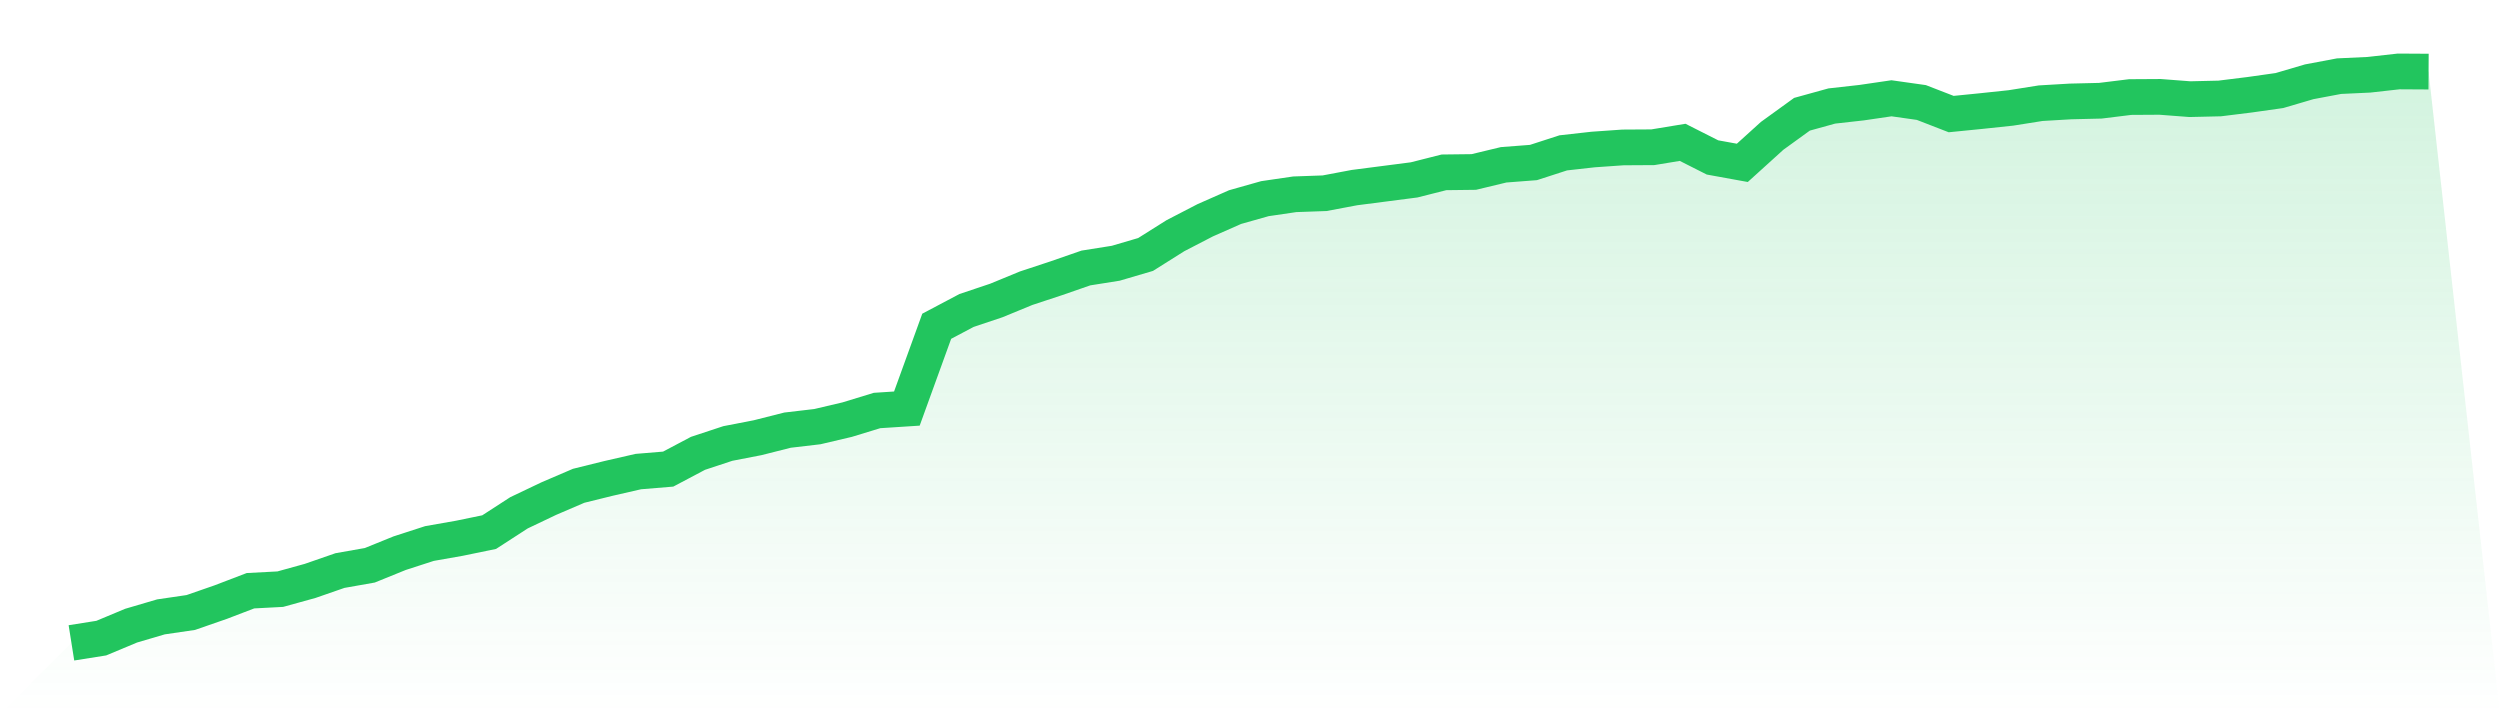
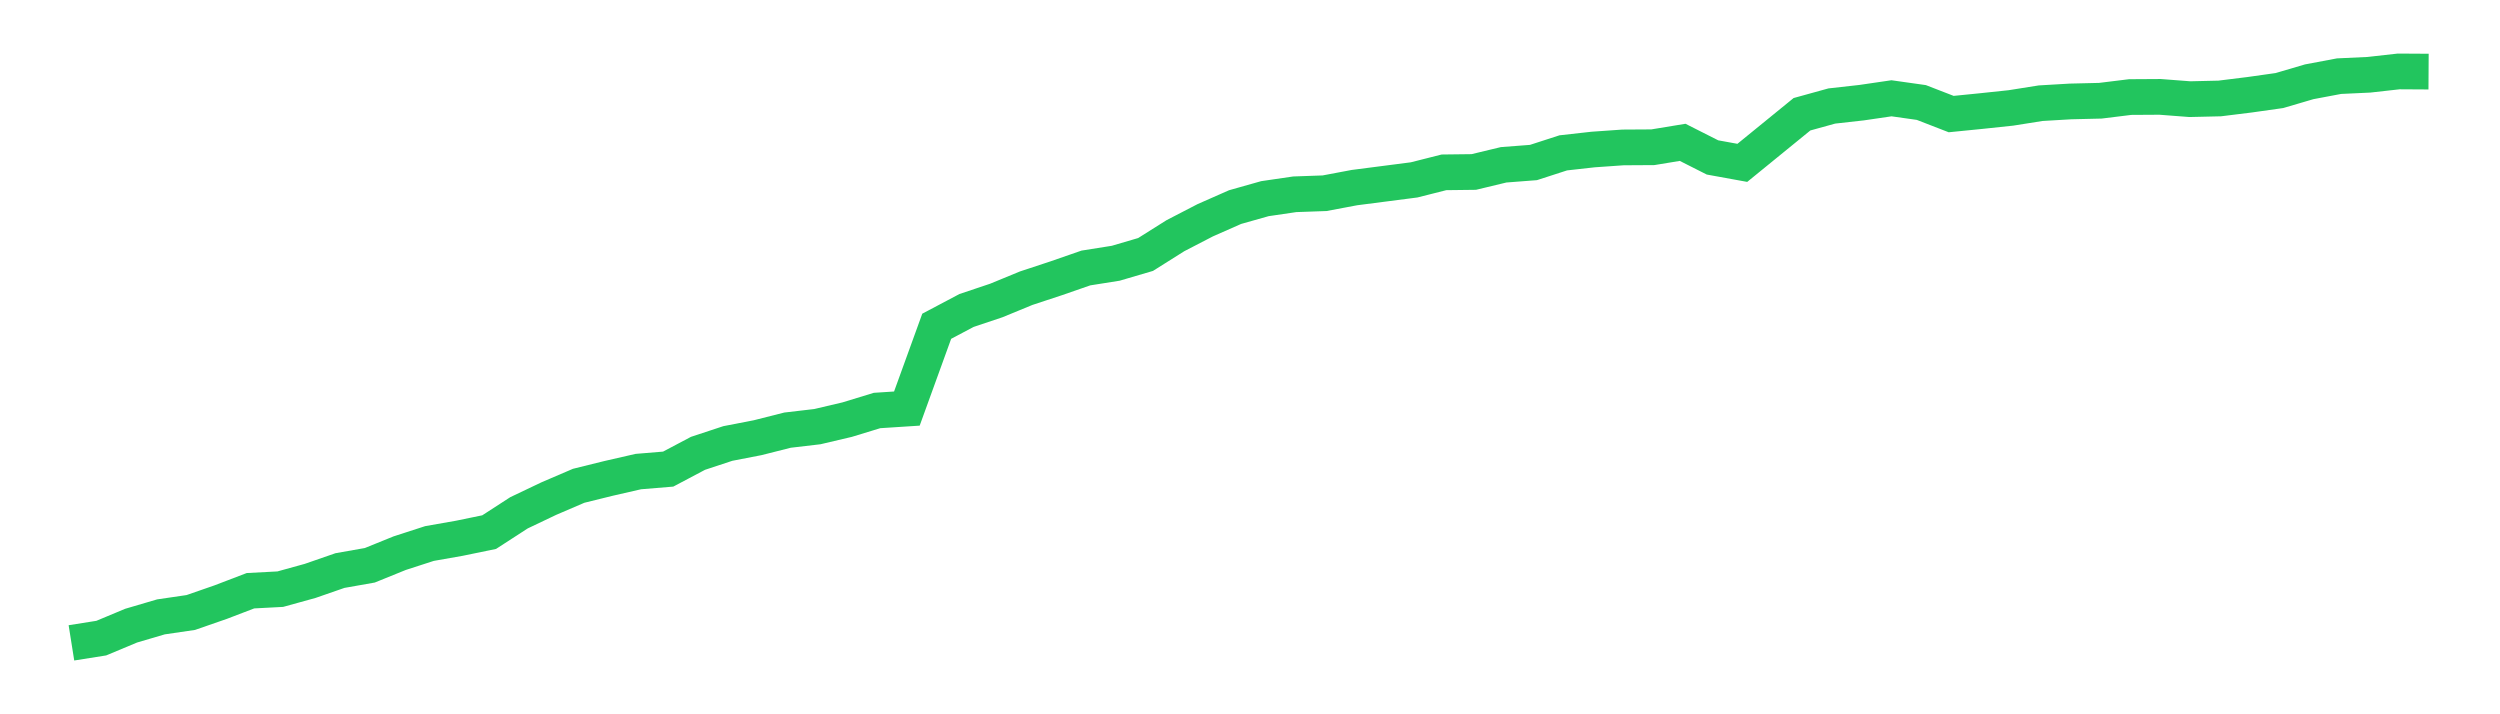
<svg xmlns="http://www.w3.org/2000/svg" viewBox="0 0 140 40">
  <defs>
    <linearGradient id="gradient" x1="0" x2="0" y1="0" y2="1">
      <stop offset="0%" stop-color="#22c55e" stop-opacity="0.2" />
      <stop offset="100%" stop-color="#22c55e" stop-opacity="0" />
    </linearGradient>
  </defs>
-   <path d="M4,36 L4,36 L5.671,35.735 L7.342,35.037 L9.013,34.545 L10.684,34.3 L12.354,33.72 L14.025,33.081 L15.696,32.993 L17.367,32.531 L19.038,31.951 L20.709,31.656 L22.38,30.978 L24.051,30.437 L25.722,30.143 L27.392,29.799 L29.063,28.717 L30.734,27.921 L32.405,27.204 L34.076,26.791 L35.747,26.408 L37.418,26.27 L39.089,25.386 L40.759,24.835 L42.43,24.511 L44.101,24.088 L45.772,23.892 L47.443,23.499 L49.114,22.988 L50.785,22.88 L52.456,18.27 L54.127,17.386 L55.797,16.826 L57.468,16.138 L59.139,15.587 L60.81,15.007 L62.481,14.742 L64.152,14.251 L65.823,13.199 L67.494,12.334 L69.165,11.597 L70.835,11.125 L72.506,10.88 L74.177,10.821 L75.848,10.506 L77.519,10.29 L79.19,10.074 L80.861,9.651 L82.532,9.631 L84.203,9.229 L85.873,9.101 L87.544,8.56 L89.215,8.373 L90.886,8.256 L92.557,8.246 L94.228,7.971 L95.899,8.816 L97.57,9.12 L99.24,7.607 L100.911,6.398 L102.582,5.936 L104.253,5.749 L105.924,5.504 L107.595,5.74 L109.266,6.388 L110.937,6.221 L112.608,6.044 L114.278,5.779 L115.949,5.681 L117.62,5.641 L119.291,5.435 L120.962,5.425 L122.633,5.553 L124.304,5.514 L125.975,5.307 L127.646,5.071 L129.316,4.58 L130.987,4.265 L132.658,4.187 L134.329,4 L136,4.01 L140,40 L0,40 z" fill="url(#gradient)" />
-   <path d="M4,36 L4,36 L5.671,35.735 L7.342,35.037 L9.013,34.545 L10.684,34.3 L12.354,33.72 L14.025,33.081 L15.696,32.993 L17.367,32.531 L19.038,31.951 L20.709,31.656 L22.38,30.978 L24.051,30.437 L25.722,30.143 L27.392,29.799 L29.063,28.717 L30.734,27.921 L32.405,27.204 L34.076,26.791 L35.747,26.408 L37.418,26.27 L39.089,25.386 L40.759,24.835 L42.43,24.511 L44.101,24.088 L45.772,23.892 L47.443,23.499 L49.114,22.988 L50.785,22.88 L52.456,18.27 L54.127,17.386 L55.797,16.826 L57.468,16.138 L59.139,15.587 L60.81,15.007 L62.481,14.742 L64.152,14.251 L65.823,13.199 L67.494,12.334 L69.165,11.597 L70.835,11.125 L72.506,10.88 L74.177,10.821 L75.848,10.506 L77.519,10.29 L79.19,10.074 L80.861,9.651 L82.532,9.631 L84.203,9.229 L85.873,9.101 L87.544,8.56 L89.215,8.373 L90.886,8.256 L92.557,8.246 L94.228,7.971 L95.899,8.816 L97.57,9.12 L99.24,7.607 L100.911,6.398 L102.582,5.936 L104.253,5.749 L105.924,5.504 L107.595,5.74 L109.266,6.388 L110.937,6.221 L112.608,6.044 L114.278,5.779 L115.949,5.681 L117.62,5.641 L119.291,5.435 L120.962,5.425 L122.633,5.553 L124.304,5.514 L125.975,5.307 L127.646,5.071 L129.316,4.58 L130.987,4.265 L132.658,4.187 L134.329,4 L136,4.01" fill="none" stroke="#22c55e" stroke-width="2" />
+   <path d="M4,36 L4,36 L5.671,35.735 L7.342,35.037 L9.013,34.545 L10.684,34.3 L12.354,33.72 L14.025,33.081 L15.696,32.993 L17.367,32.531 L19.038,31.951 L20.709,31.656 L22.38,30.978 L24.051,30.437 L25.722,30.143 L27.392,29.799 L29.063,28.717 L30.734,27.921 L32.405,27.204 L34.076,26.791 L35.747,26.408 L37.418,26.27 L39.089,25.386 L40.759,24.835 L42.43,24.511 L44.101,24.088 L45.772,23.892 L47.443,23.499 L49.114,22.988 L50.785,22.88 L52.456,18.27 L54.127,17.386 L55.797,16.826 L57.468,16.138 L59.139,15.587 L60.81,15.007 L62.481,14.742 L64.152,14.251 L65.823,13.199 L67.494,12.334 L69.165,11.597 L70.835,11.125 L72.506,10.88 L74.177,10.821 L75.848,10.506 L77.519,10.29 L79.19,10.074 L80.861,9.651 L82.532,9.631 L84.203,9.229 L85.873,9.101 L87.544,8.56 L89.215,8.373 L90.886,8.256 L92.557,8.246 L94.228,7.971 L95.899,8.816 L97.57,9.12 L100.911,6.398 L102.582,5.936 L104.253,5.749 L105.924,5.504 L107.595,5.74 L109.266,6.388 L110.937,6.221 L112.608,6.044 L114.278,5.779 L115.949,5.681 L117.62,5.641 L119.291,5.435 L120.962,5.425 L122.633,5.553 L124.304,5.514 L125.975,5.307 L127.646,5.071 L129.316,4.58 L130.987,4.265 L132.658,4.187 L134.329,4 L136,4.01" fill="none" stroke="#22c55e" stroke-width="2" />
</svg>